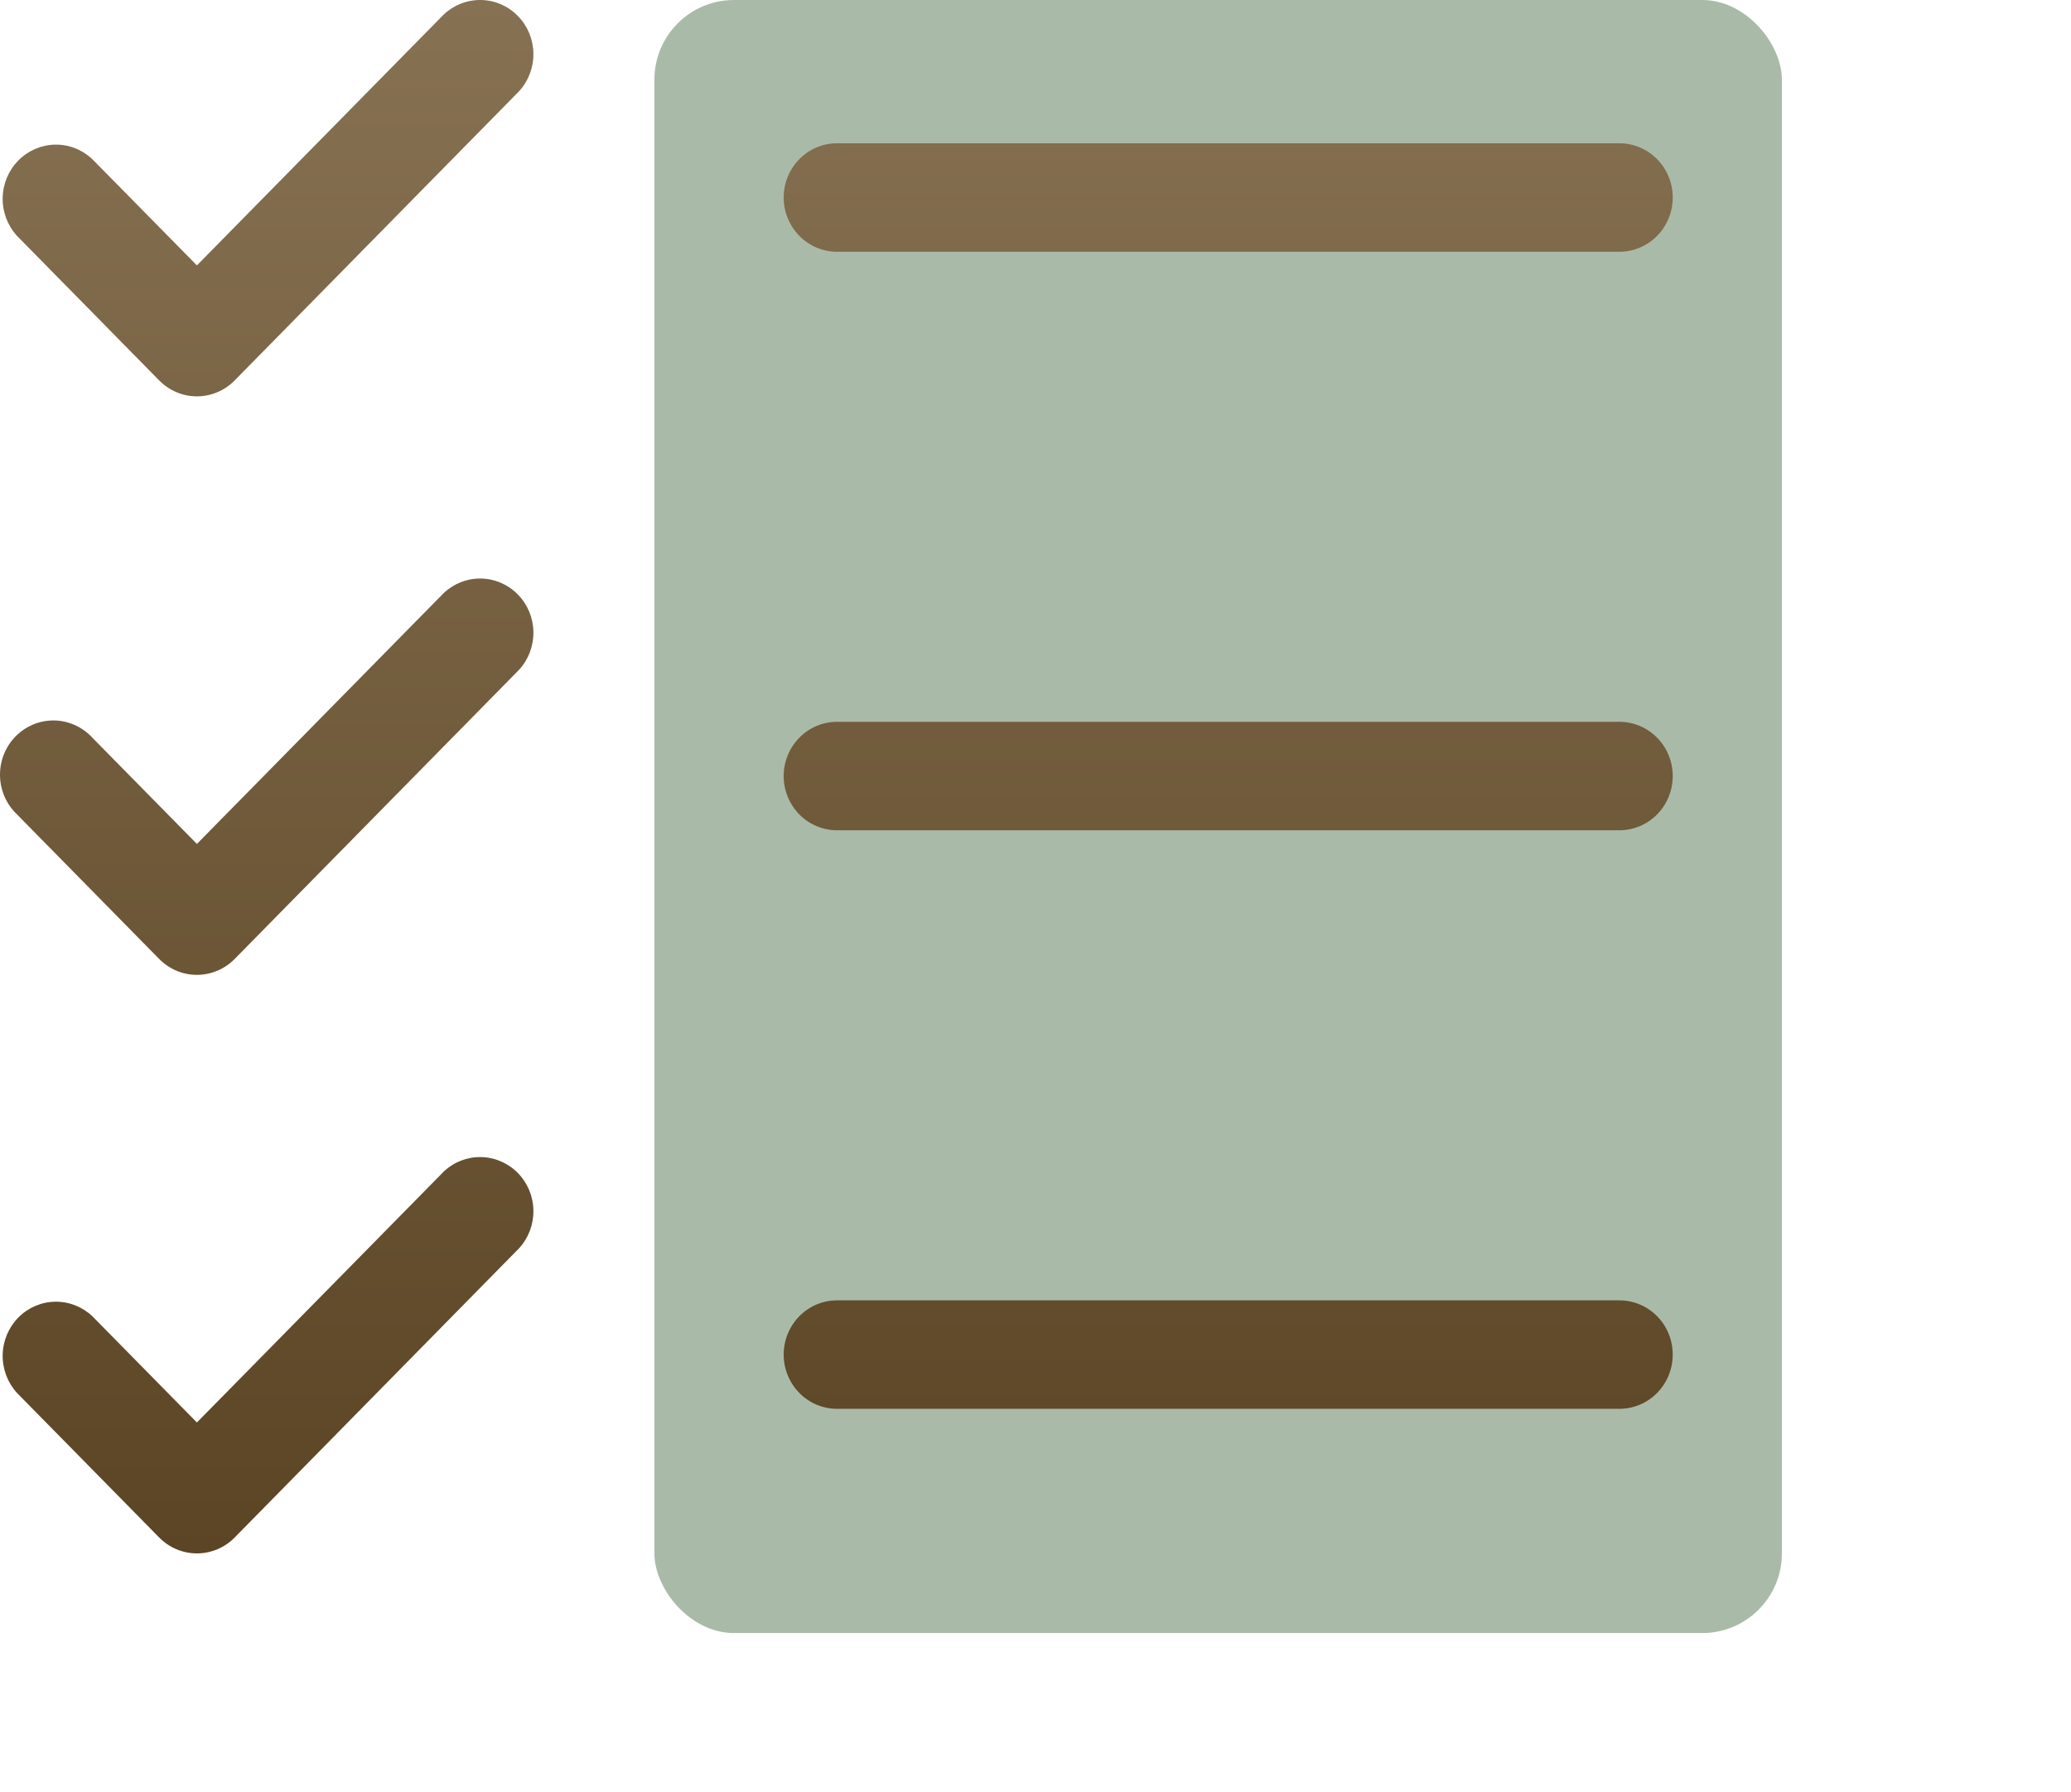
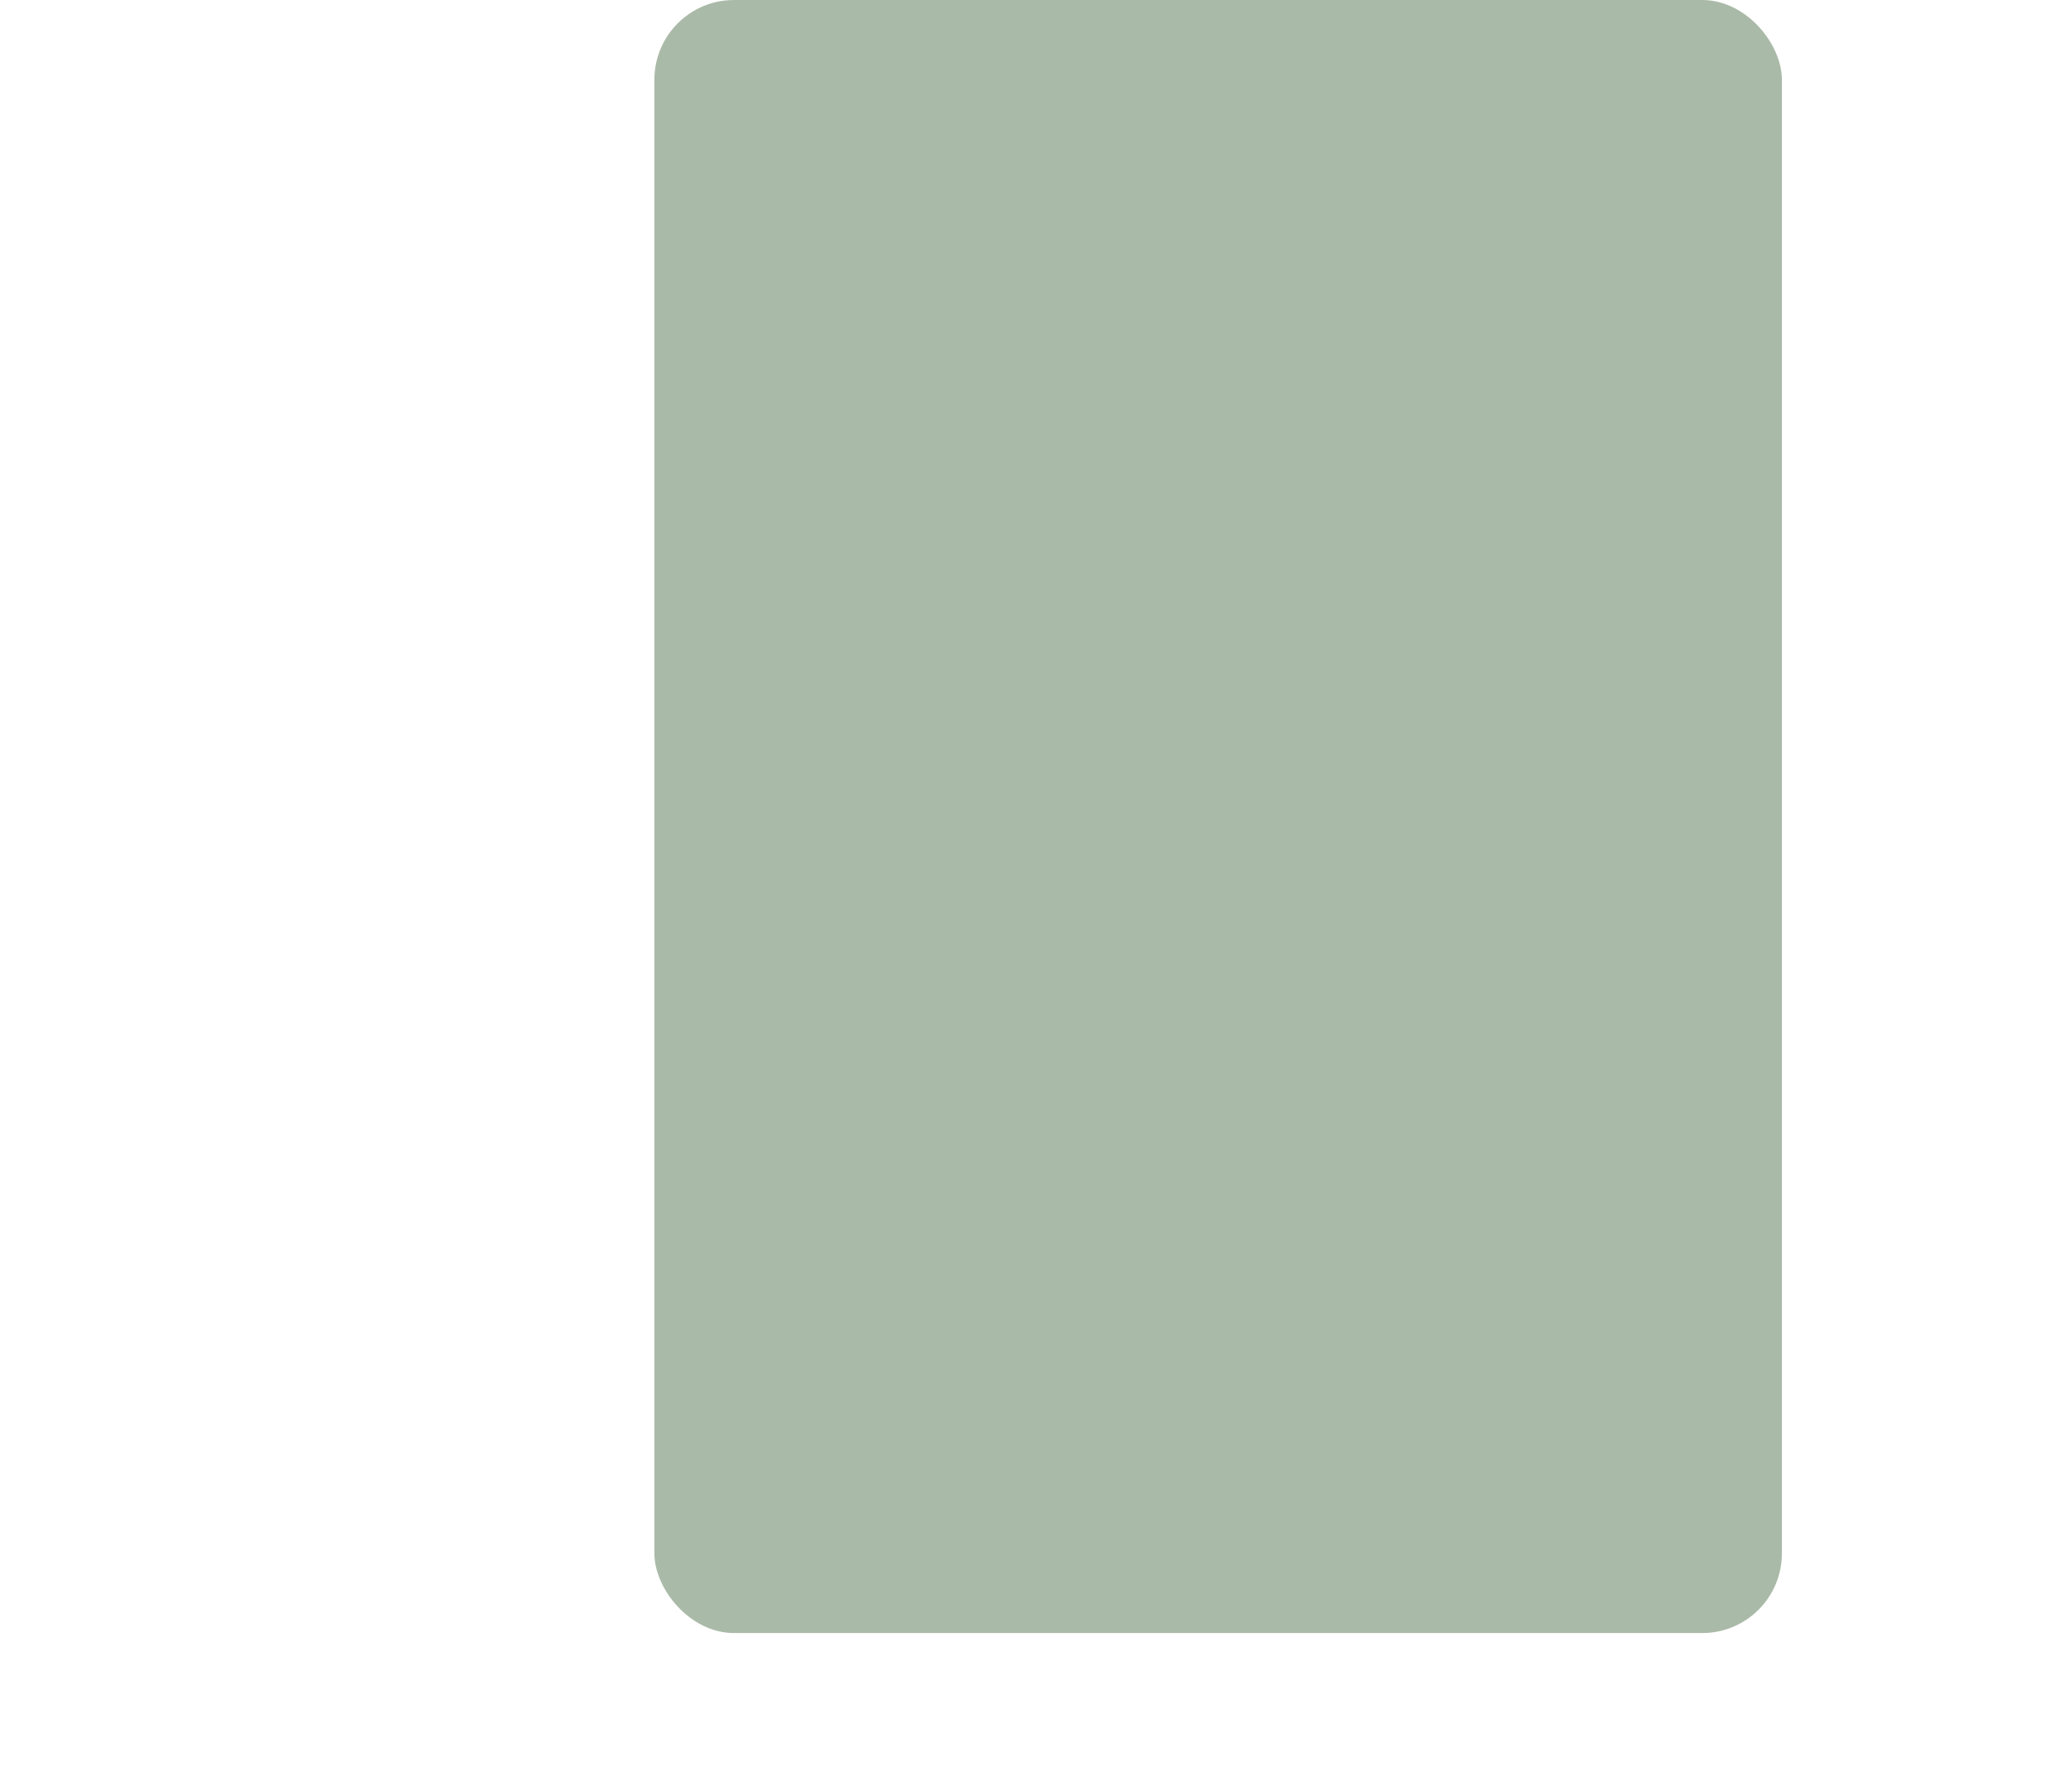
<svg xmlns="http://www.w3.org/2000/svg" width="52" height="45" viewBox="0 0 52 45" fill="none">
  <rect x="44.741" y="41" width="28.31" height="41" rx="2" transform="rotate(-180 44.741 41)" fill="#577752" fill-opacity="0.5" />
-   <path d="M42 19.484C42 19.845 41.859 20.191 41.608 20.447C41.356 20.702 41.016 20.845 40.661 20.845H21.017C20.662 20.845 20.321 20.702 20.07 20.447C19.819 20.191 19.677 19.845 19.677 19.484C19.677 19.122 19.819 18.776 20.07 18.521C20.321 18.265 20.662 18.122 21.017 18.122H40.661C41.016 18.122 41.356 18.265 41.608 18.521C41.859 18.776 42 19.122 42 19.484ZM21.017 6.321H40.661C41.016 6.321 41.356 6.177 41.608 5.922C41.859 5.666 42 5.32 42 4.959C42 4.598 41.859 4.251 41.608 3.996C41.356 3.741 41.016 3.597 40.661 3.597H21.017C20.662 3.597 20.321 3.741 20.07 3.996C19.819 4.251 19.677 4.598 19.677 4.959C19.677 5.32 19.819 5.666 20.07 5.922C20.321 6.177 20.662 6.321 21.017 6.321ZM40.661 32.647H21.017C20.662 32.647 20.321 32.79 20.07 33.045C19.819 33.301 19.677 33.647 19.677 34.008C19.677 34.37 19.819 34.716 20.07 34.971C20.321 35.227 20.662 35.37 21.017 35.37H40.661C41.016 35.37 41.356 35.227 41.608 34.971C41.859 34.716 42 34.37 42 34.008C42 33.647 41.859 33.301 41.608 33.045C41.356 32.79 41.016 32.647 40.661 32.647ZM11.141 0.365L4.944 6.663L2.319 3.997C2.065 3.756 1.73 3.625 1.383 3.631C1.036 3.638 0.705 3.781 0.459 4.03C0.214 4.279 0.073 4.616 0.067 4.969C0.061 5.322 0.19 5.663 0.426 5.921L3.998 9.552C4.249 9.807 4.589 9.951 4.944 9.951C5.299 9.951 5.64 9.807 5.891 9.552L13.034 2.29C13.271 2.032 13.399 1.69 13.393 1.338C13.387 0.985 13.247 0.648 13.001 0.399C12.756 0.149 12.425 0.006 12.078 0C11.731 -0.006 11.395 0.125 11.141 0.365ZM11.141 14.89L4.944 21.188L2.319 18.521C2.197 18.388 2.049 18.28 1.884 18.206C1.72 18.131 1.543 18.091 1.363 18.088C1.183 18.085 1.005 18.119 0.838 18.187C0.671 18.256 0.519 18.358 0.392 18.487C0.265 18.616 0.165 18.77 0.097 18.94C0.03 19.109 -0.003 19.291 0 19.474C0.003 19.657 0.043 19.837 0.116 20.004C0.189 20.171 0.295 20.321 0.426 20.446L3.998 24.077C4.249 24.332 4.589 24.475 4.944 24.475C5.299 24.475 5.64 24.332 5.891 24.077L13.034 16.815C13.271 16.557 13.399 16.215 13.393 15.862C13.387 15.51 13.247 15.173 13.001 14.924C12.756 14.674 12.425 14.531 12.078 14.525C11.731 14.519 11.395 14.65 11.141 14.89ZM11.141 29.415L4.944 35.713L2.319 33.046C2.065 32.806 1.73 32.675 1.383 32.681C1.036 32.687 0.705 32.83 0.459 33.079C0.214 33.329 0.073 33.666 0.067 34.018C0.061 34.371 0.19 34.712 0.426 34.971L3.998 38.602C4.249 38.857 4.589 39 4.944 39C5.299 39 5.64 38.857 5.891 38.602L13.034 31.339C13.271 31.081 13.399 30.74 13.393 30.387C13.387 30.034 13.247 29.698 13.001 29.448C12.756 29.199 12.425 29.056 12.078 29.05C11.731 29.043 11.395 29.174 11.141 29.415Z" fill="url(#paint0_linear_132_126)" />
  <defs>
    <linearGradient id="paint0_linear_132_126" x1="21" y1="0" x2="21" y2="39" gradientUnits="userSpaceOnUse">
      <stop stop-color="#867152" />
      <stop offset="1" stop-color="#5B4525" />
    </linearGradient>
  </defs>
</svg>